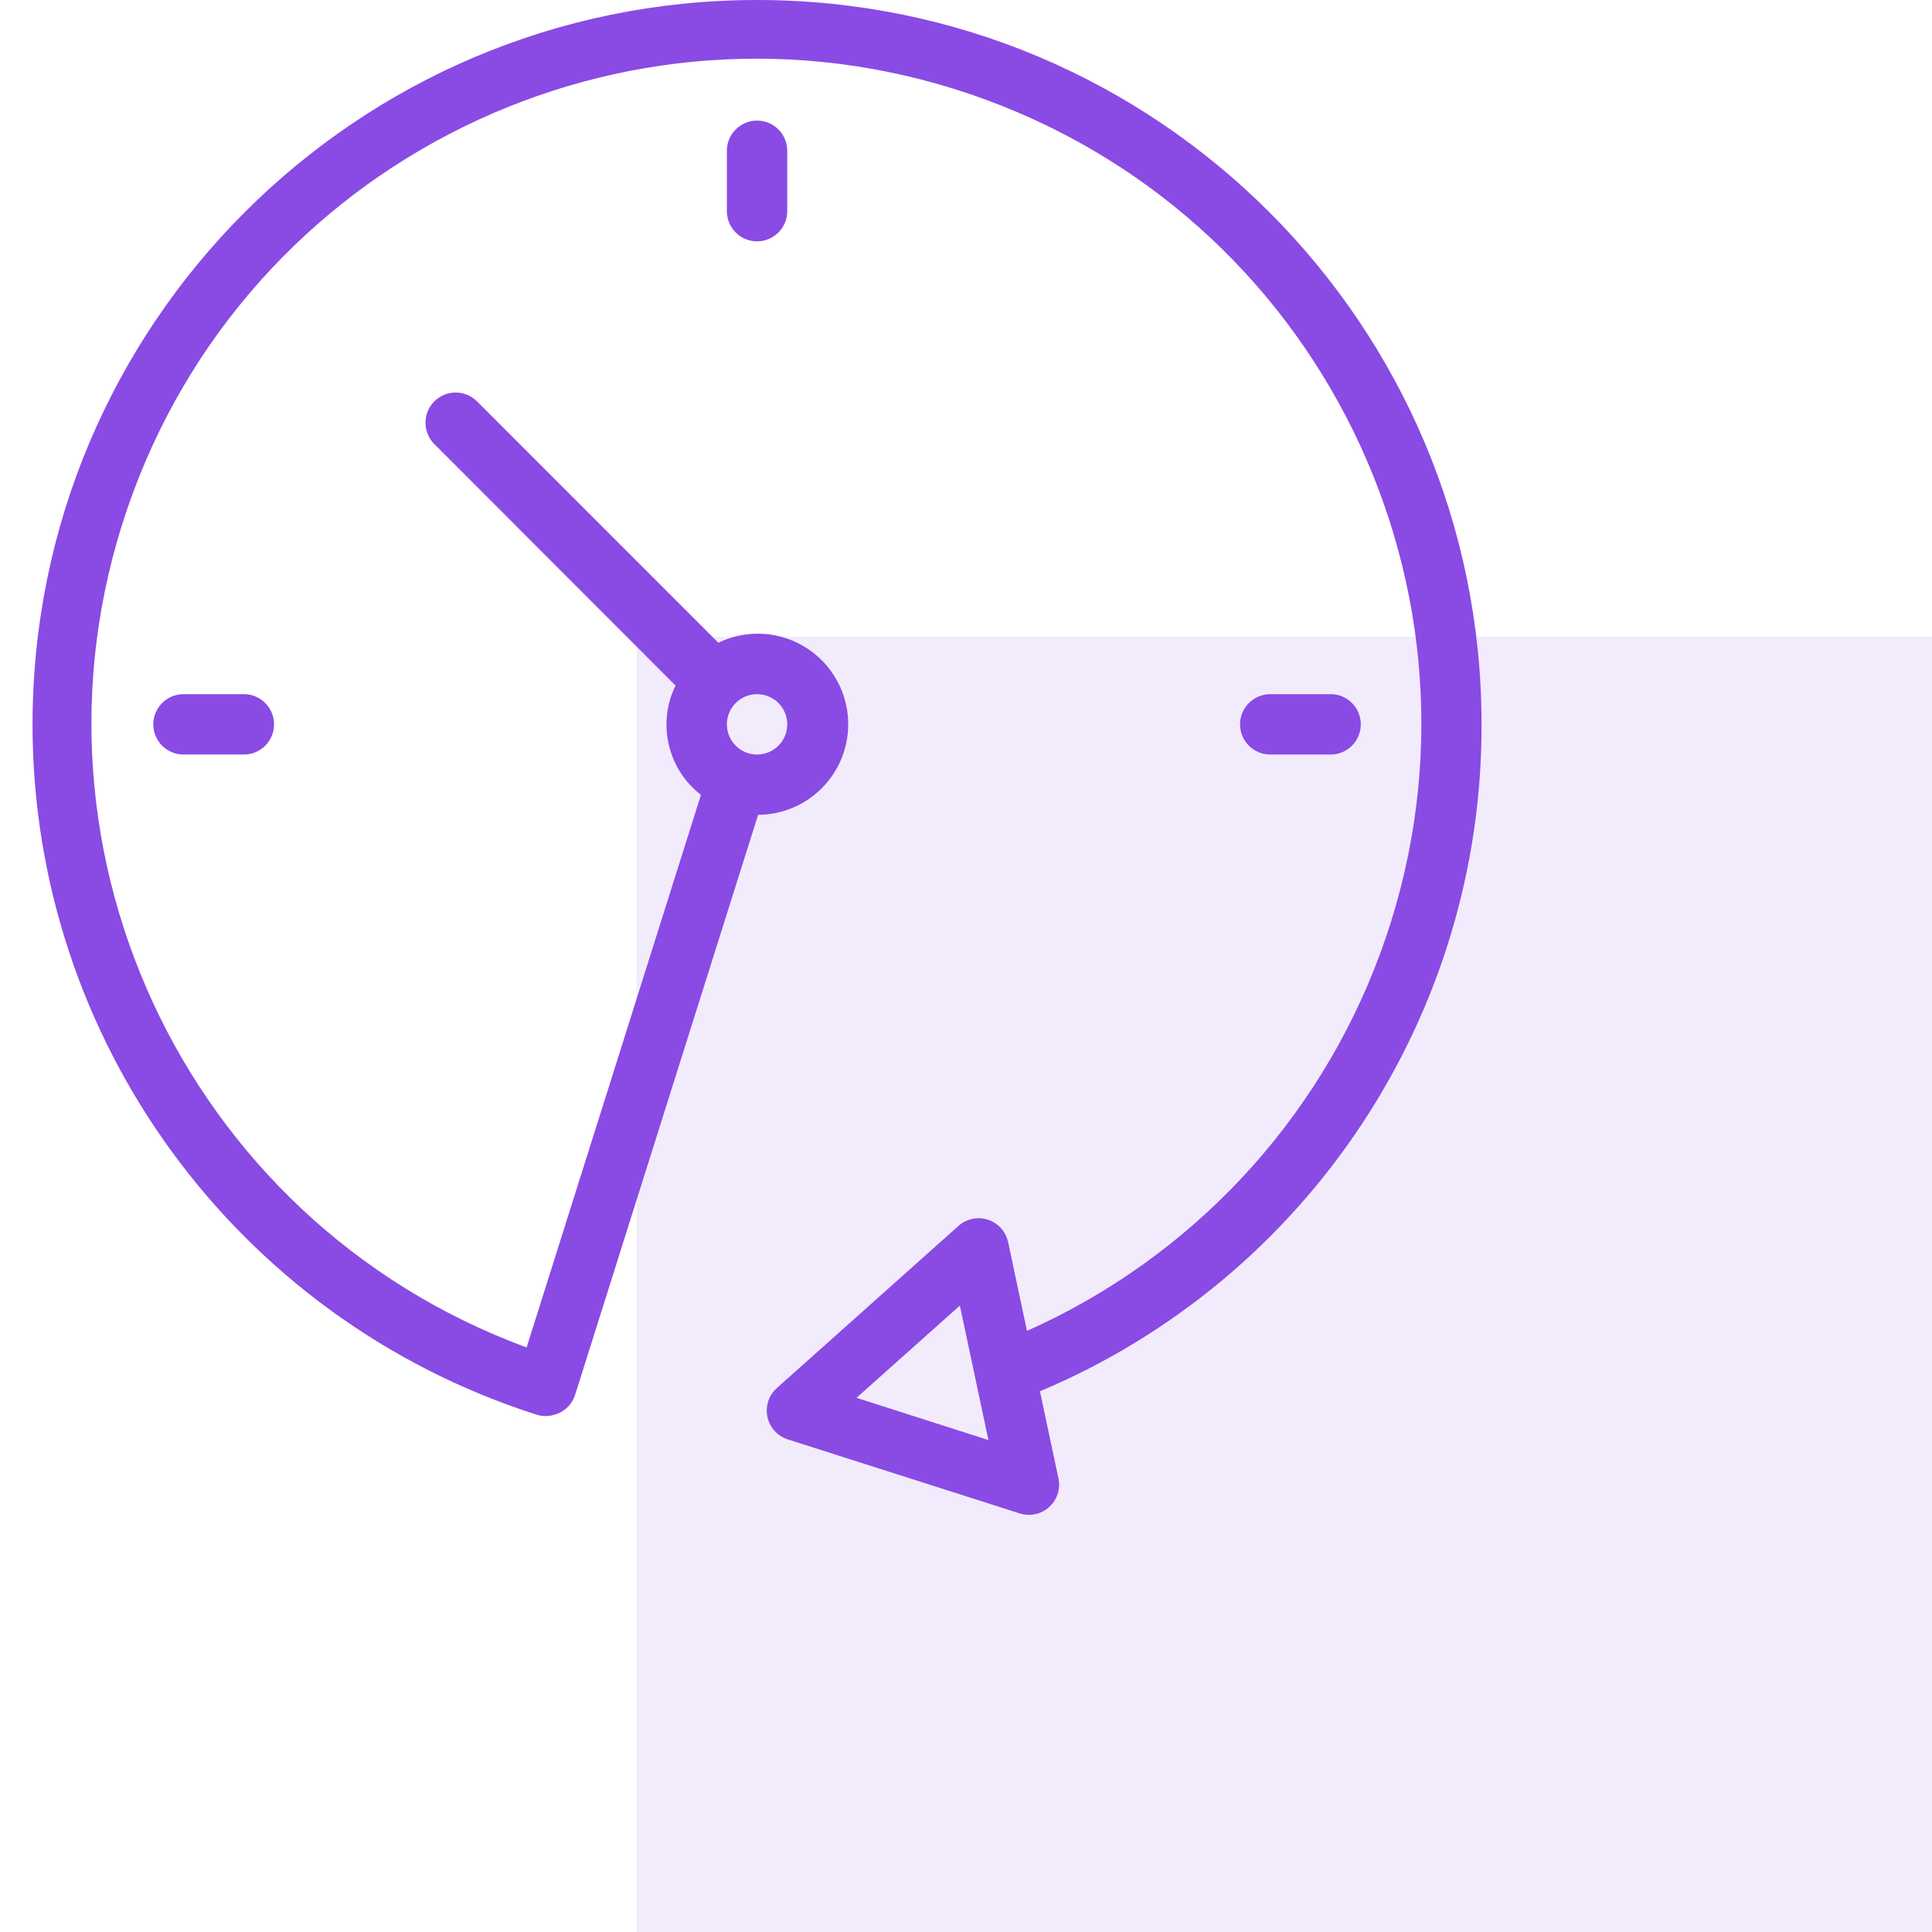
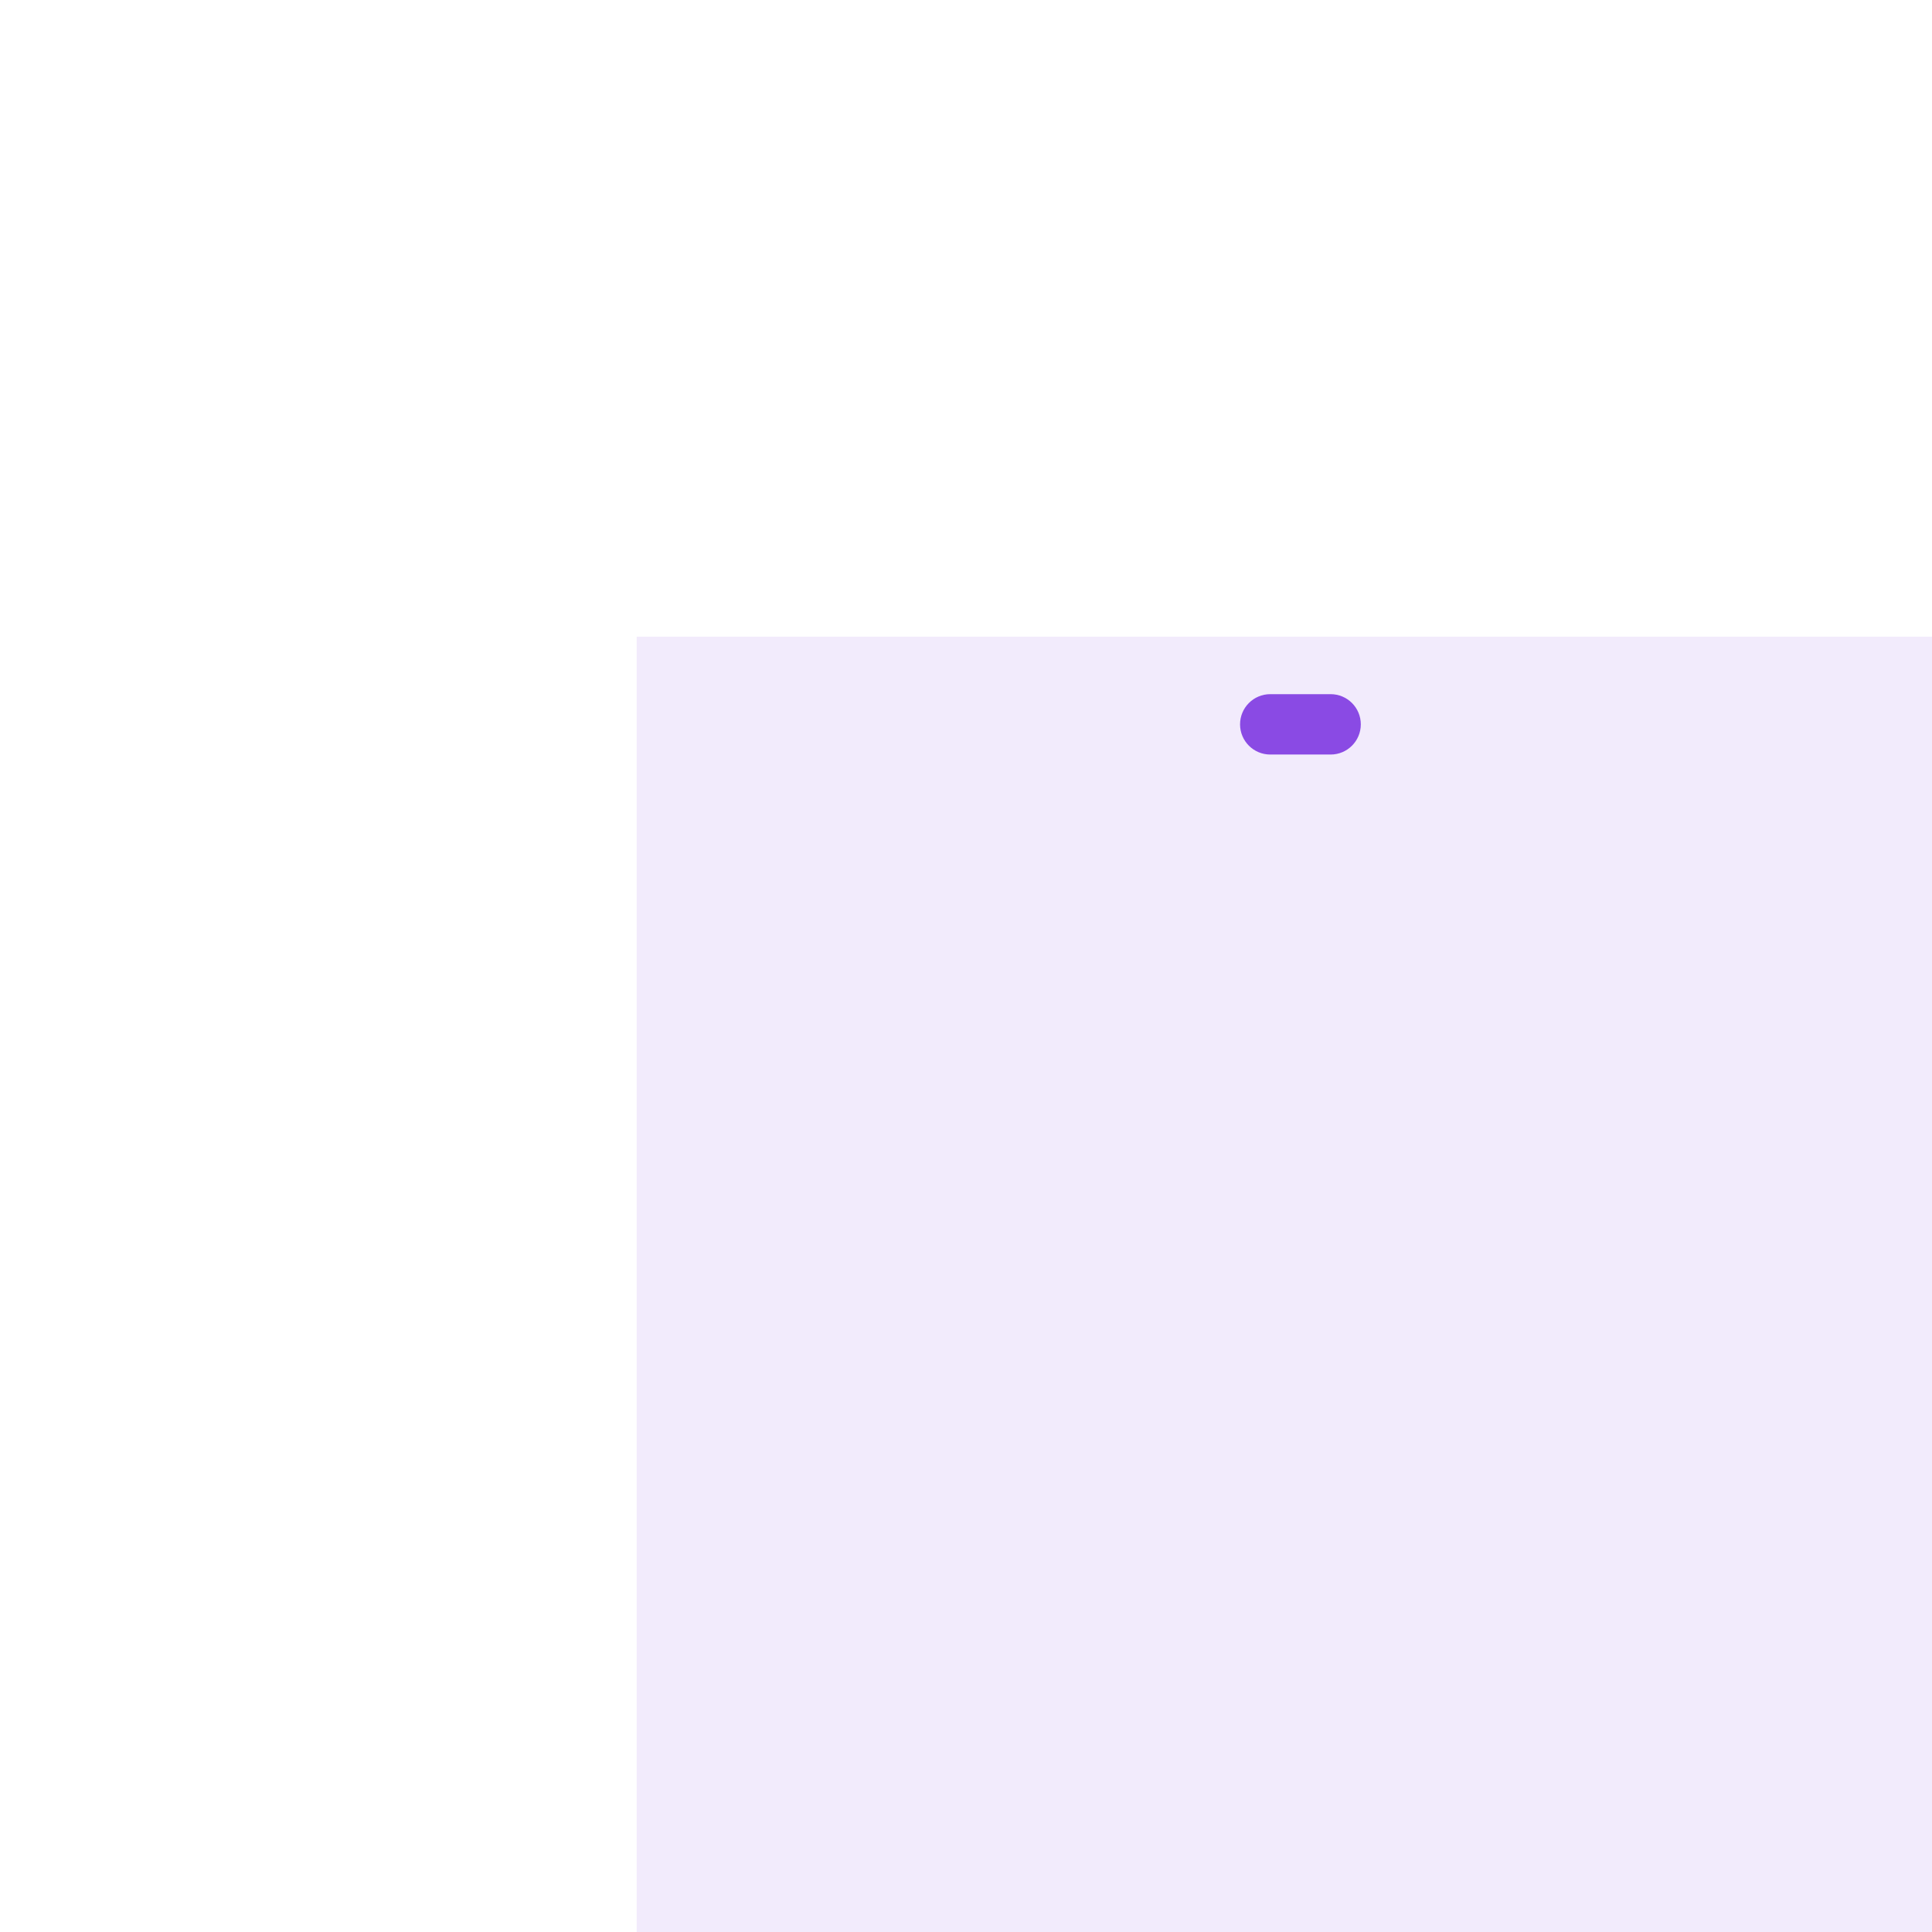
<svg xmlns="http://www.w3.org/2000/svg" width="88" height="88" viewBox="0 0 88 88" fill="none">
-   <path d="M67.483 32.993C67.48 14.768 52.702 -0.004 34.476 6.89312e-07C16.25 0.004 1.479 14.782 1.482 33.008C1.486 47.364 10.769 60.071 24.445 64.437C24.576 64.478 24.712 64.499 24.848 64.499C25.108 64.499 25.363 64.429 25.587 64.297C25.878 64.125 26.095 63.851 26.197 63.528L34.531 37.114C36.809 37.103 38.647 35.246 38.635 32.968C38.623 30.69 36.767 28.852 34.488 28.864C33.876 28.867 33.271 29.008 32.72 29.277L21.71 18.265C21.164 17.738 20.294 17.753 19.766 18.299C19.252 18.832 19.252 19.677 19.766 20.21L30.77 31.227C29.926 32.95 30.409 35.031 31.927 36.206L23.986 61.375C8.293 55.594 0.258 38.187 6.039 22.494C11.819 6.801 29.227 -1.234 44.92 4.547C60.612 10.328 68.648 27.735 62.867 43.428C60.043 51.095 54.24 57.295 46.777 60.62L45.919 56.579C45.762 55.836 45.032 55.361 44.289 55.519C44.055 55.569 43.837 55.679 43.658 55.838L35.385 63.224C34.817 63.729 34.767 64.599 35.272 65.166C35.437 65.35 35.647 65.487 35.883 65.562L46.446 68.934C47.169 69.166 47.943 68.768 48.175 68.045C48.249 67.817 48.261 67.573 48.211 67.339L47.368 63.373C59.582 58.224 67.512 46.248 67.483 32.993ZM34.483 31.618C35.242 31.618 35.858 32.234 35.858 32.993C35.858 33.753 35.242 34.368 34.483 34.368C33.724 34.368 33.108 33.753 33.108 32.993C33.108 32.234 33.724 31.618 34.483 31.618ZM39.012 63.669L43.721 59.468L45.021 65.592L39.012 63.669Z" fill="#8A4AE4" />
-   <path d="M33.108 6.868V9.618C33.108 10.377 33.724 10.993 34.483 10.993C35.242 10.993 35.858 10.377 35.858 9.618V6.868C35.858 6.109 35.242 5.493 34.483 5.493C33.724 5.493 33.108 6.109 33.108 6.868Z" fill="#8A4AE4" />
-   <path d="M8.358 31.618C7.598 31.618 6.983 32.234 6.983 32.993C6.983 33.753 7.598 34.368 8.358 34.368H11.108C11.867 34.368 12.483 33.753 12.483 32.993C12.483 32.234 11.867 31.618 11.108 31.618H8.358Z" fill="#8A4AE4" />
  <path d="M60.608 34.368C61.368 34.368 61.983 33.753 61.983 32.993C61.983 32.234 61.368 31.618 60.608 31.618H57.858C57.099 31.618 56.483 32.234 56.483 32.993C56.483 33.753 57.099 34.368 57.858 34.368H60.608Z" fill="#8A4AE4" />
  <rect x="29" y="29" width="59" height="59" fill="#8A4AE4" fill-opacity="0.11" />
</svg>